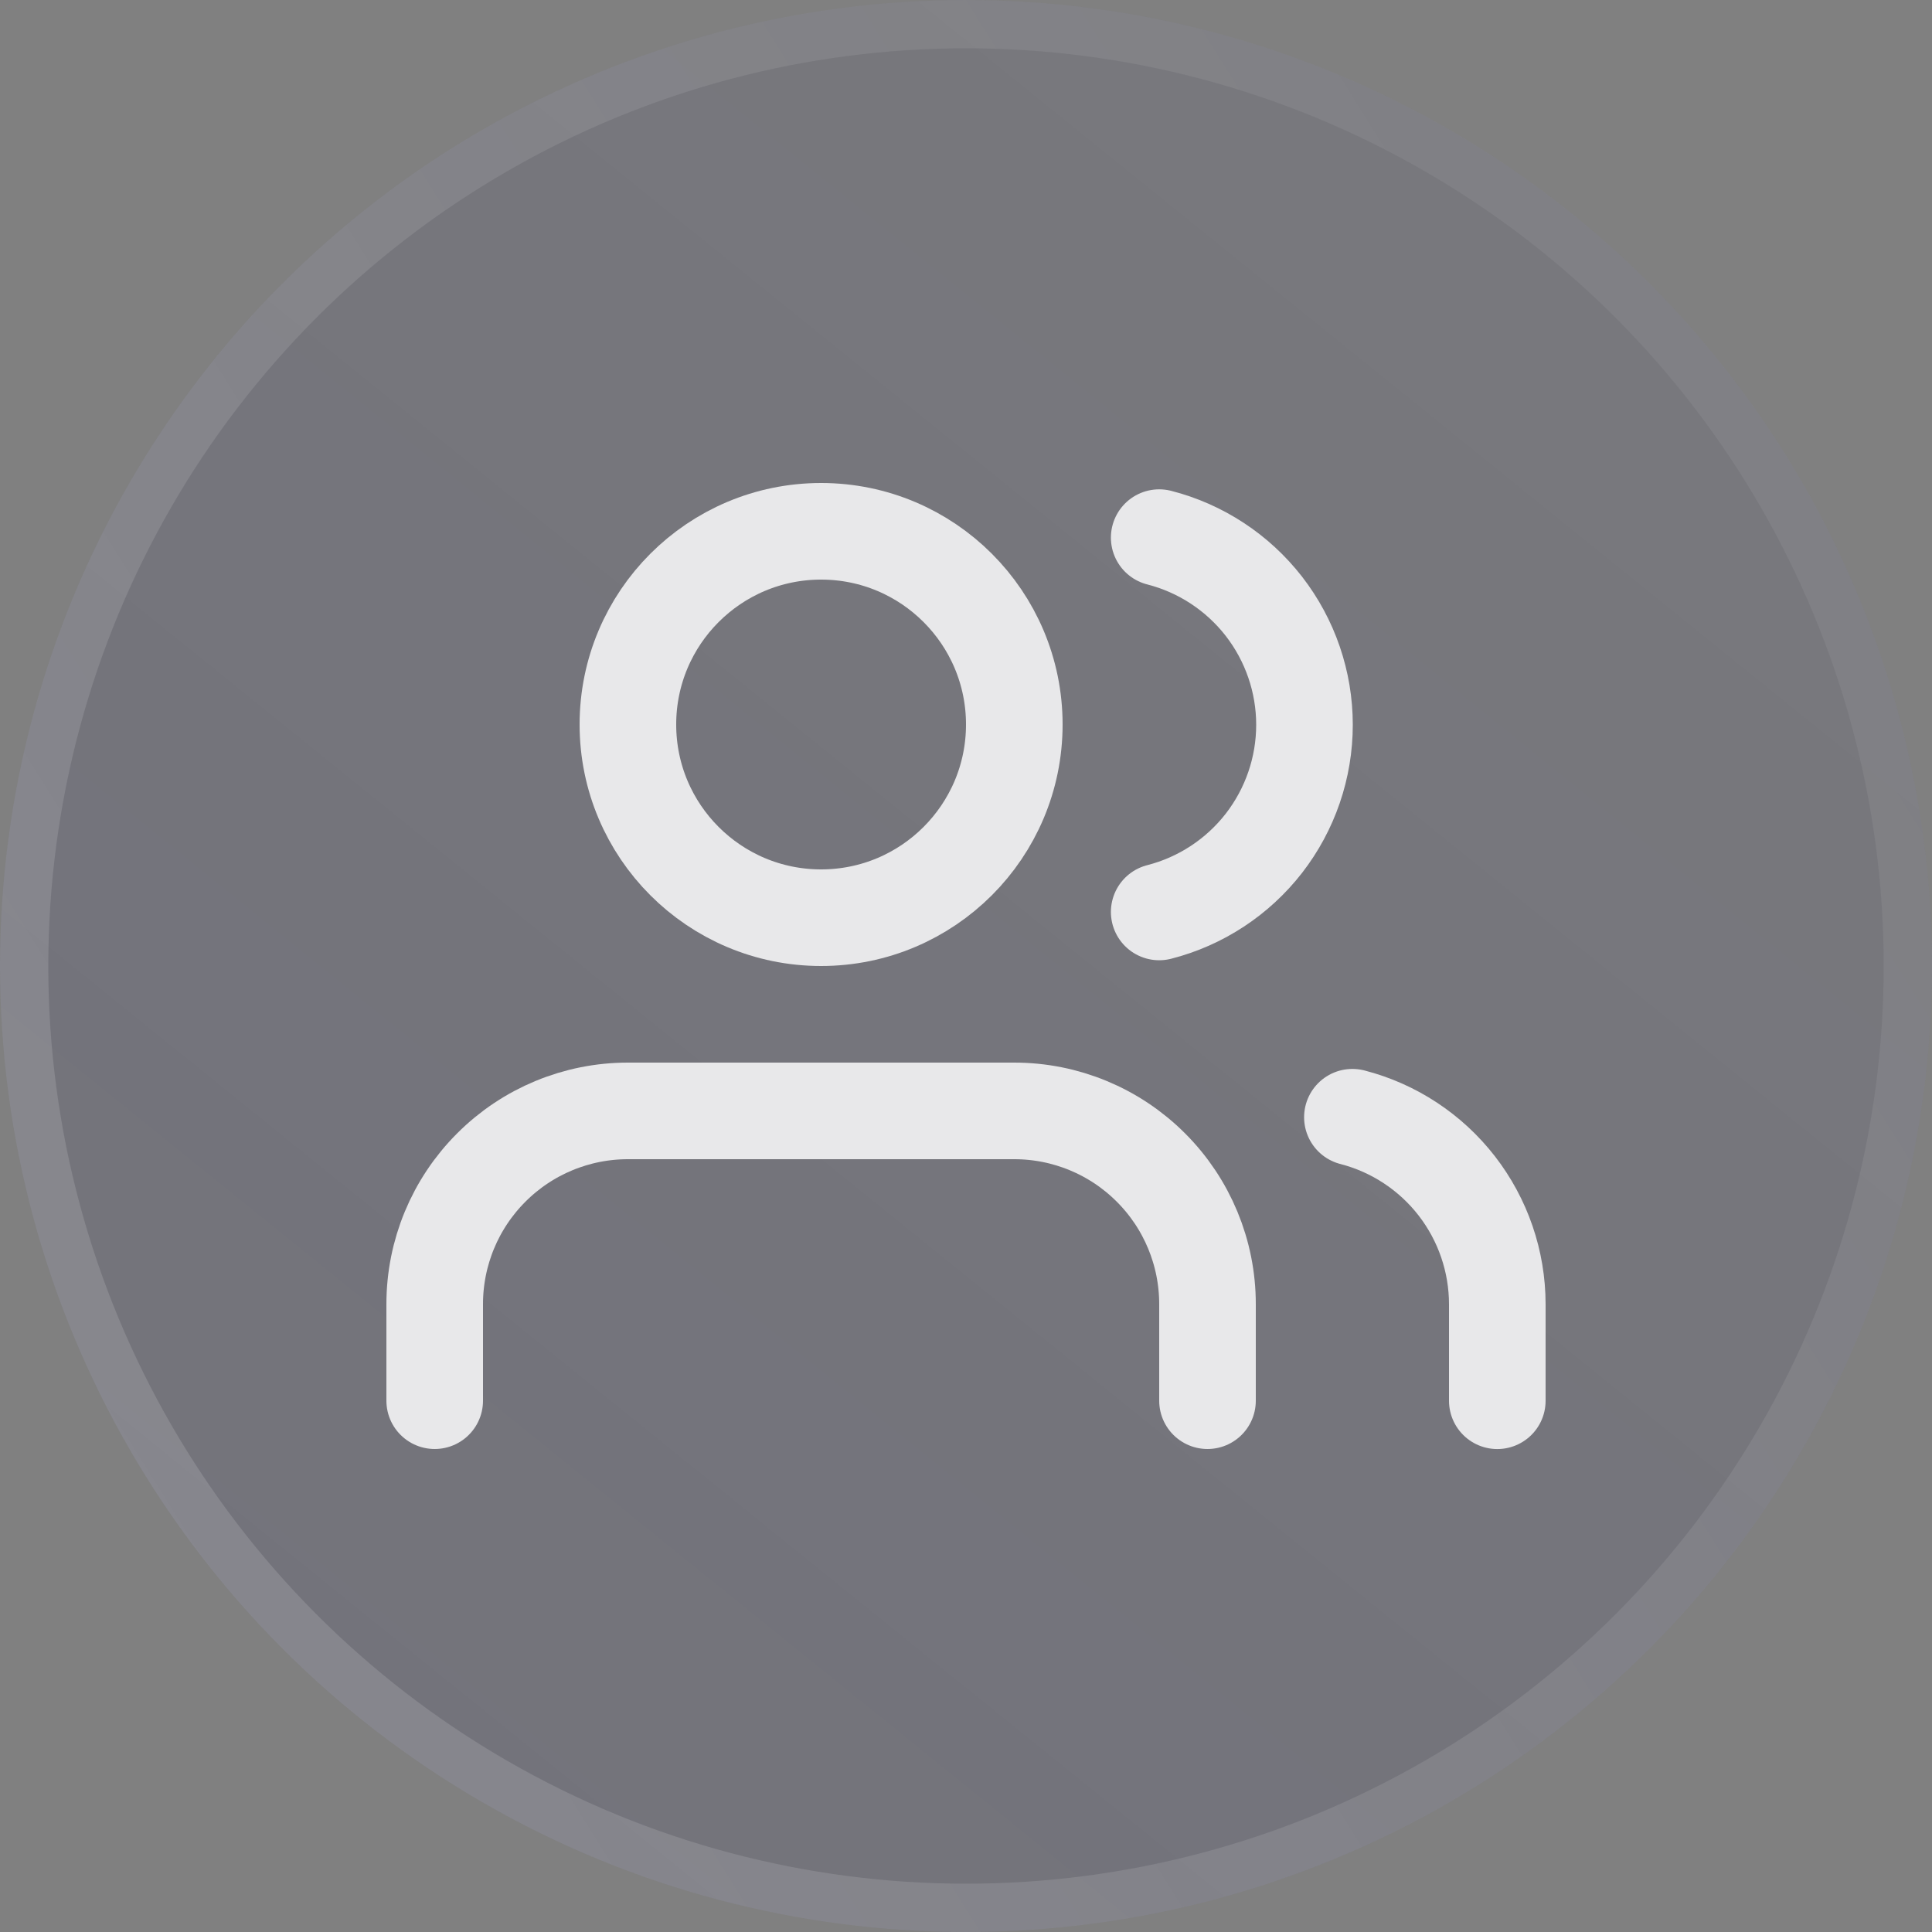
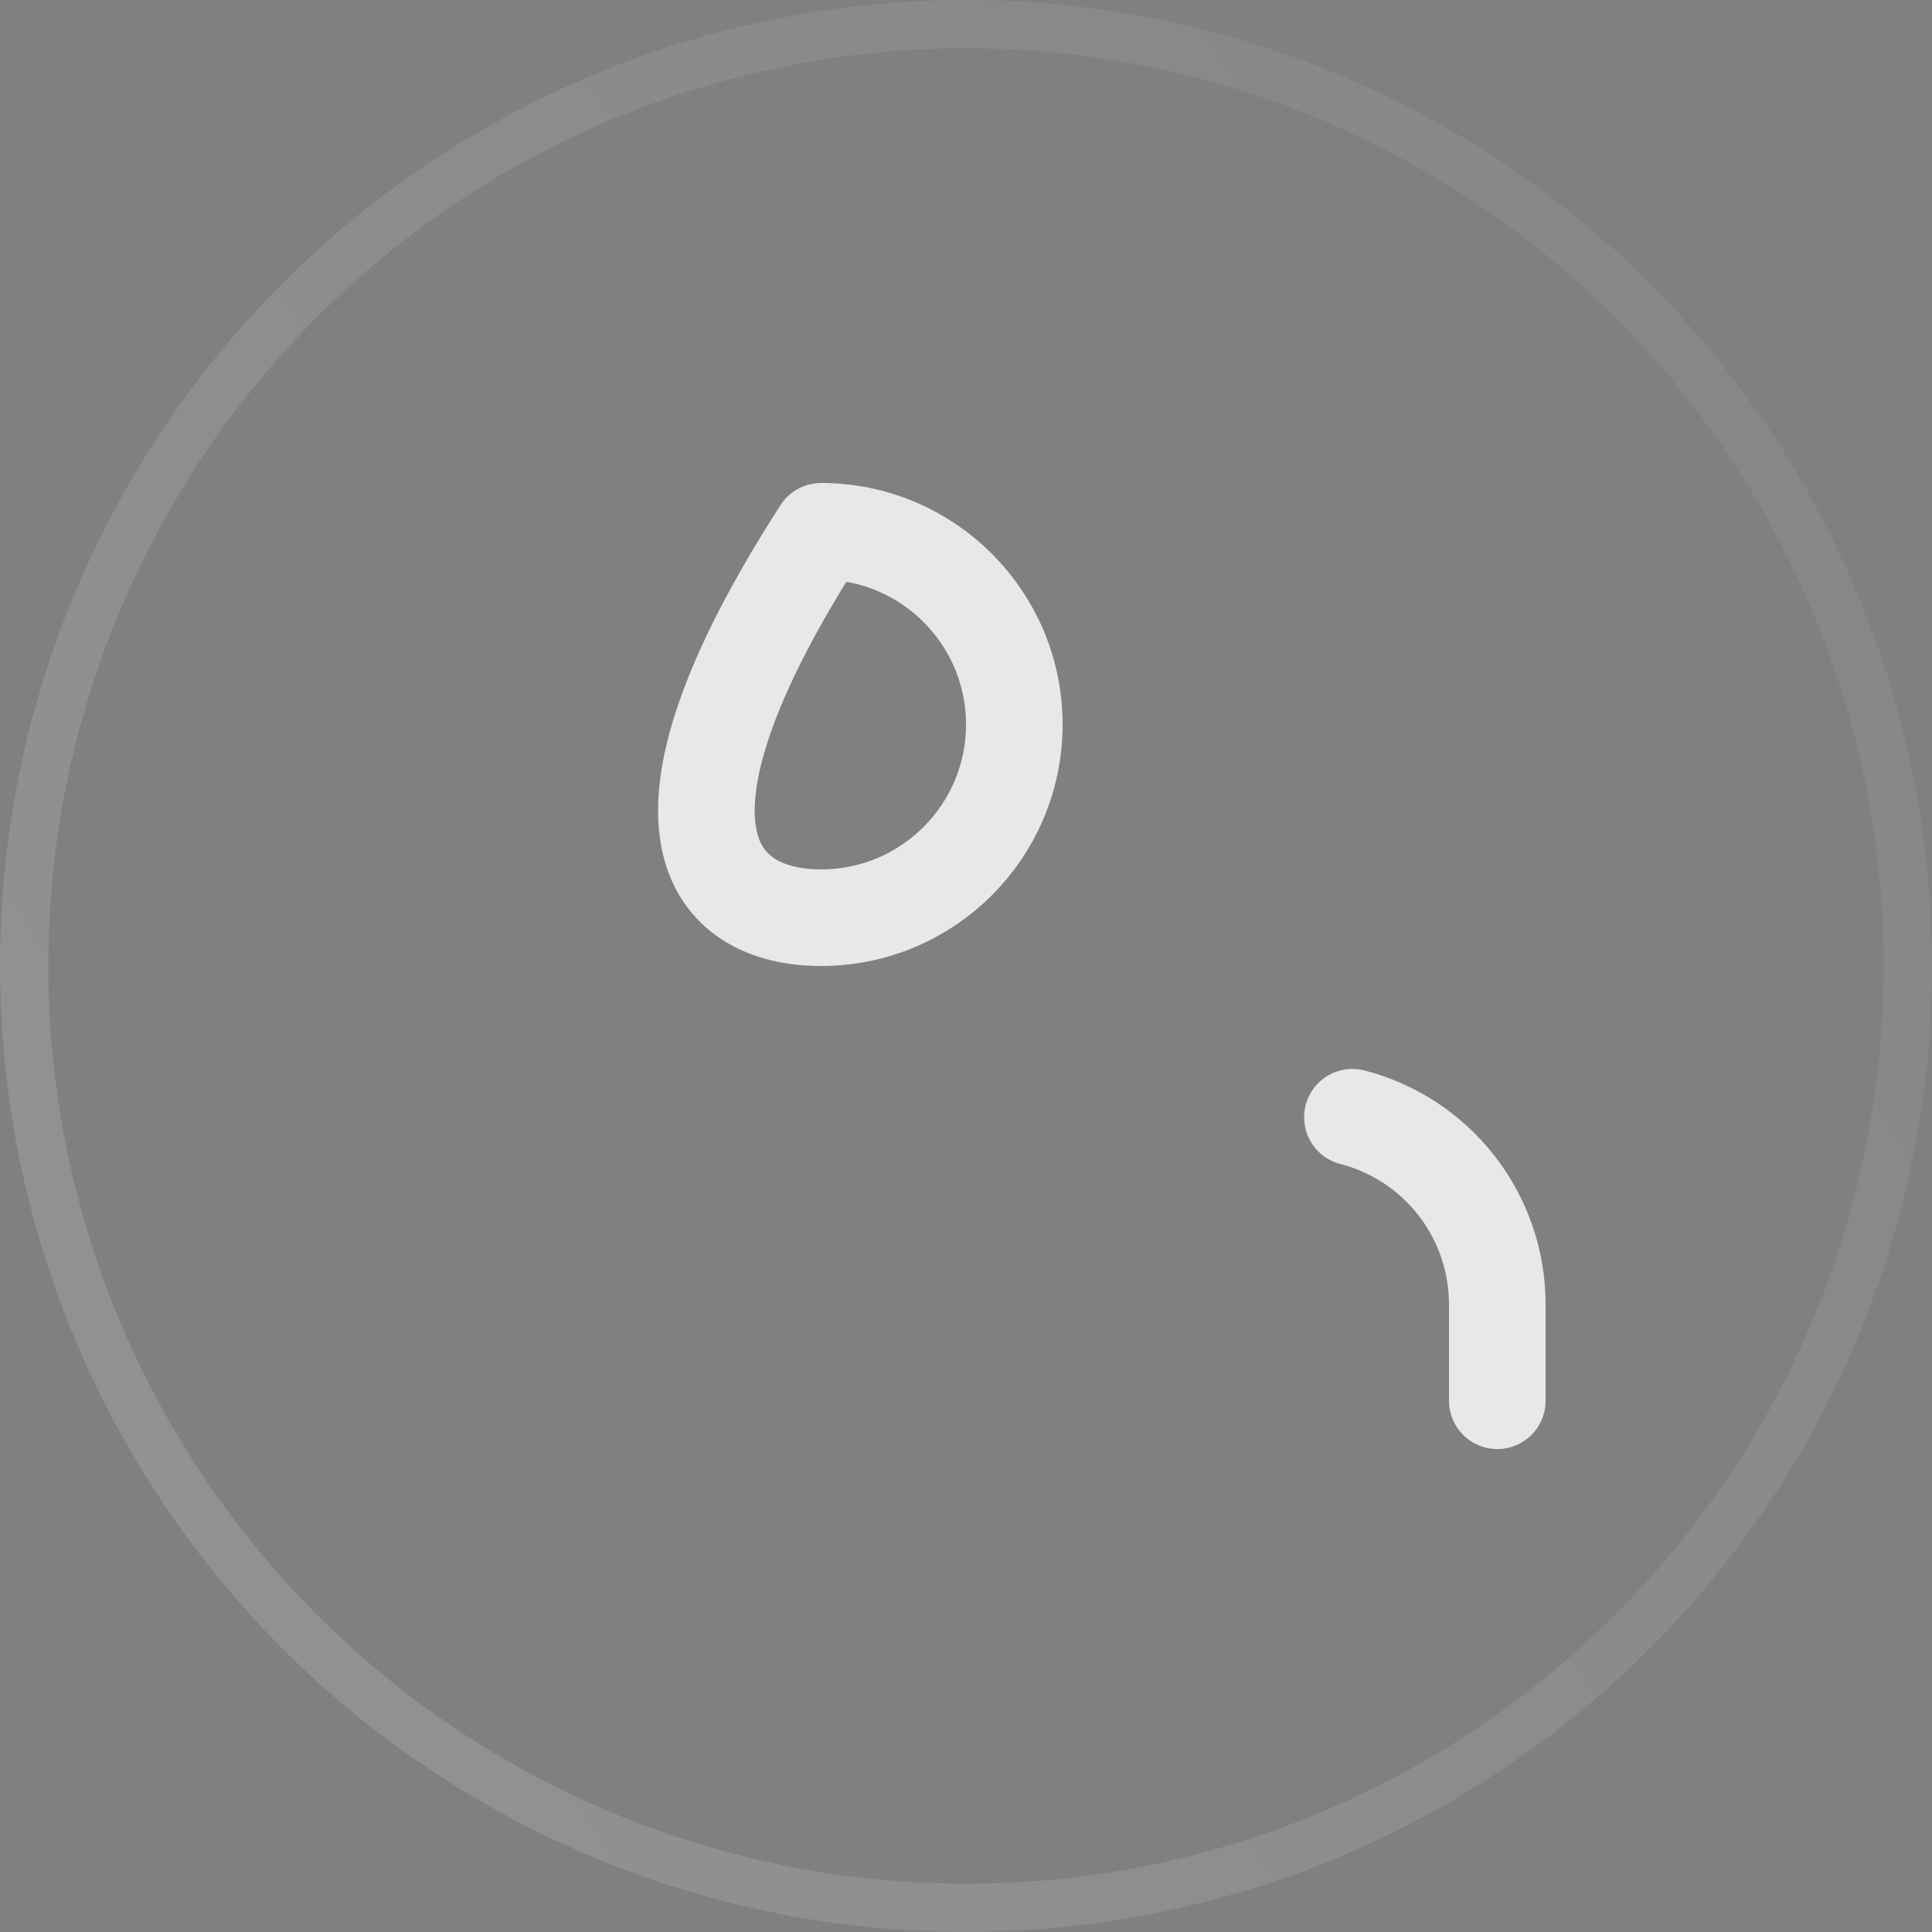
<svg xmlns="http://www.w3.org/2000/svg" width="40" height="40" viewBox="0 0 40 40" fill="none">
  <rect x="0" y="0" width="40" height="40" fill="#808080" stroke="none" />
-   <circle cx="20" cy="20" r="20" fill="url(#paint0_linear_795_5185)" fill-opacity="0.3" />
  <circle cx="20" cy="20" r="19.5" stroke="url(#paint1_linear_795_5185)" stroke-opacity="0.3" />
-   <path d="M25 29V27C25 25.939 24.579 24.922 23.828 24.172C23.078 23.421 22.061 23 21 23H13C11.939 23 10.922 23.421 10.172 24.172C9.421 24.922 9 25.939 9 27V29" stroke="#E8E8EA" stroke-width="2" stroke-linecap="round" stroke-linejoin="round" />
-   <path d="M17 19C19.209 19 21 17.209 21 15C21 12.791 19.209 11 17 11C14.791 11 13 12.791 13 15C13 17.209 14.791 19 17 19Z" stroke="#E8E8EA" stroke-width="2" stroke-linecap="round" stroke-linejoin="round" />
+   <path d="M17 19C19.209 19 21 17.209 21 15C21 12.791 19.209 11 17 11C13 17.209 14.791 19 17 19Z" stroke="#E8E8EA" stroke-width="2" stroke-linecap="round" stroke-linejoin="round" />
  <path d="M31 29.001V27.001C30.999 26.115 30.704 25.254 30.161 24.553C29.618 23.853 28.858 23.352 28 23.131" stroke="#E8E8EA" stroke-width="2" stroke-linecap="round" stroke-linejoin="round" />
-   <path d="M24 11.131C24.86 11.351 25.623 11.852 26.168 12.553C26.712 13.255 27.008 14.118 27.008 15.006C27.008 15.894 26.712 16.757 26.168 17.459C25.623 18.16 24.86 18.661 24 18.881" stroke="#E8E8EA" stroke-width="2" stroke-linecap="round" stroke-linejoin="round" />
  <defs>
    <linearGradient id="paint0_linear_795_5185" x1="-98.5" y1="144" x2="61" y2="-53.5" gradientUnits="userSpaceOnUse">
      <stop stop-color="#161658" />
      <stop offset="1" stop-color="#161658" stop-opacity="0" />
    </linearGradient>
    <linearGradient id="paint1_linear_795_5185" x1="-38.947" y1="110.756" x2="84.743" y2="33.287" gradientUnits="userSpaceOnUse">
      <stop stop-color="white" />
      <stop offset="1" stop-color="white" stop-opacity="0" />
    </linearGradient>
  </defs>
</svg>